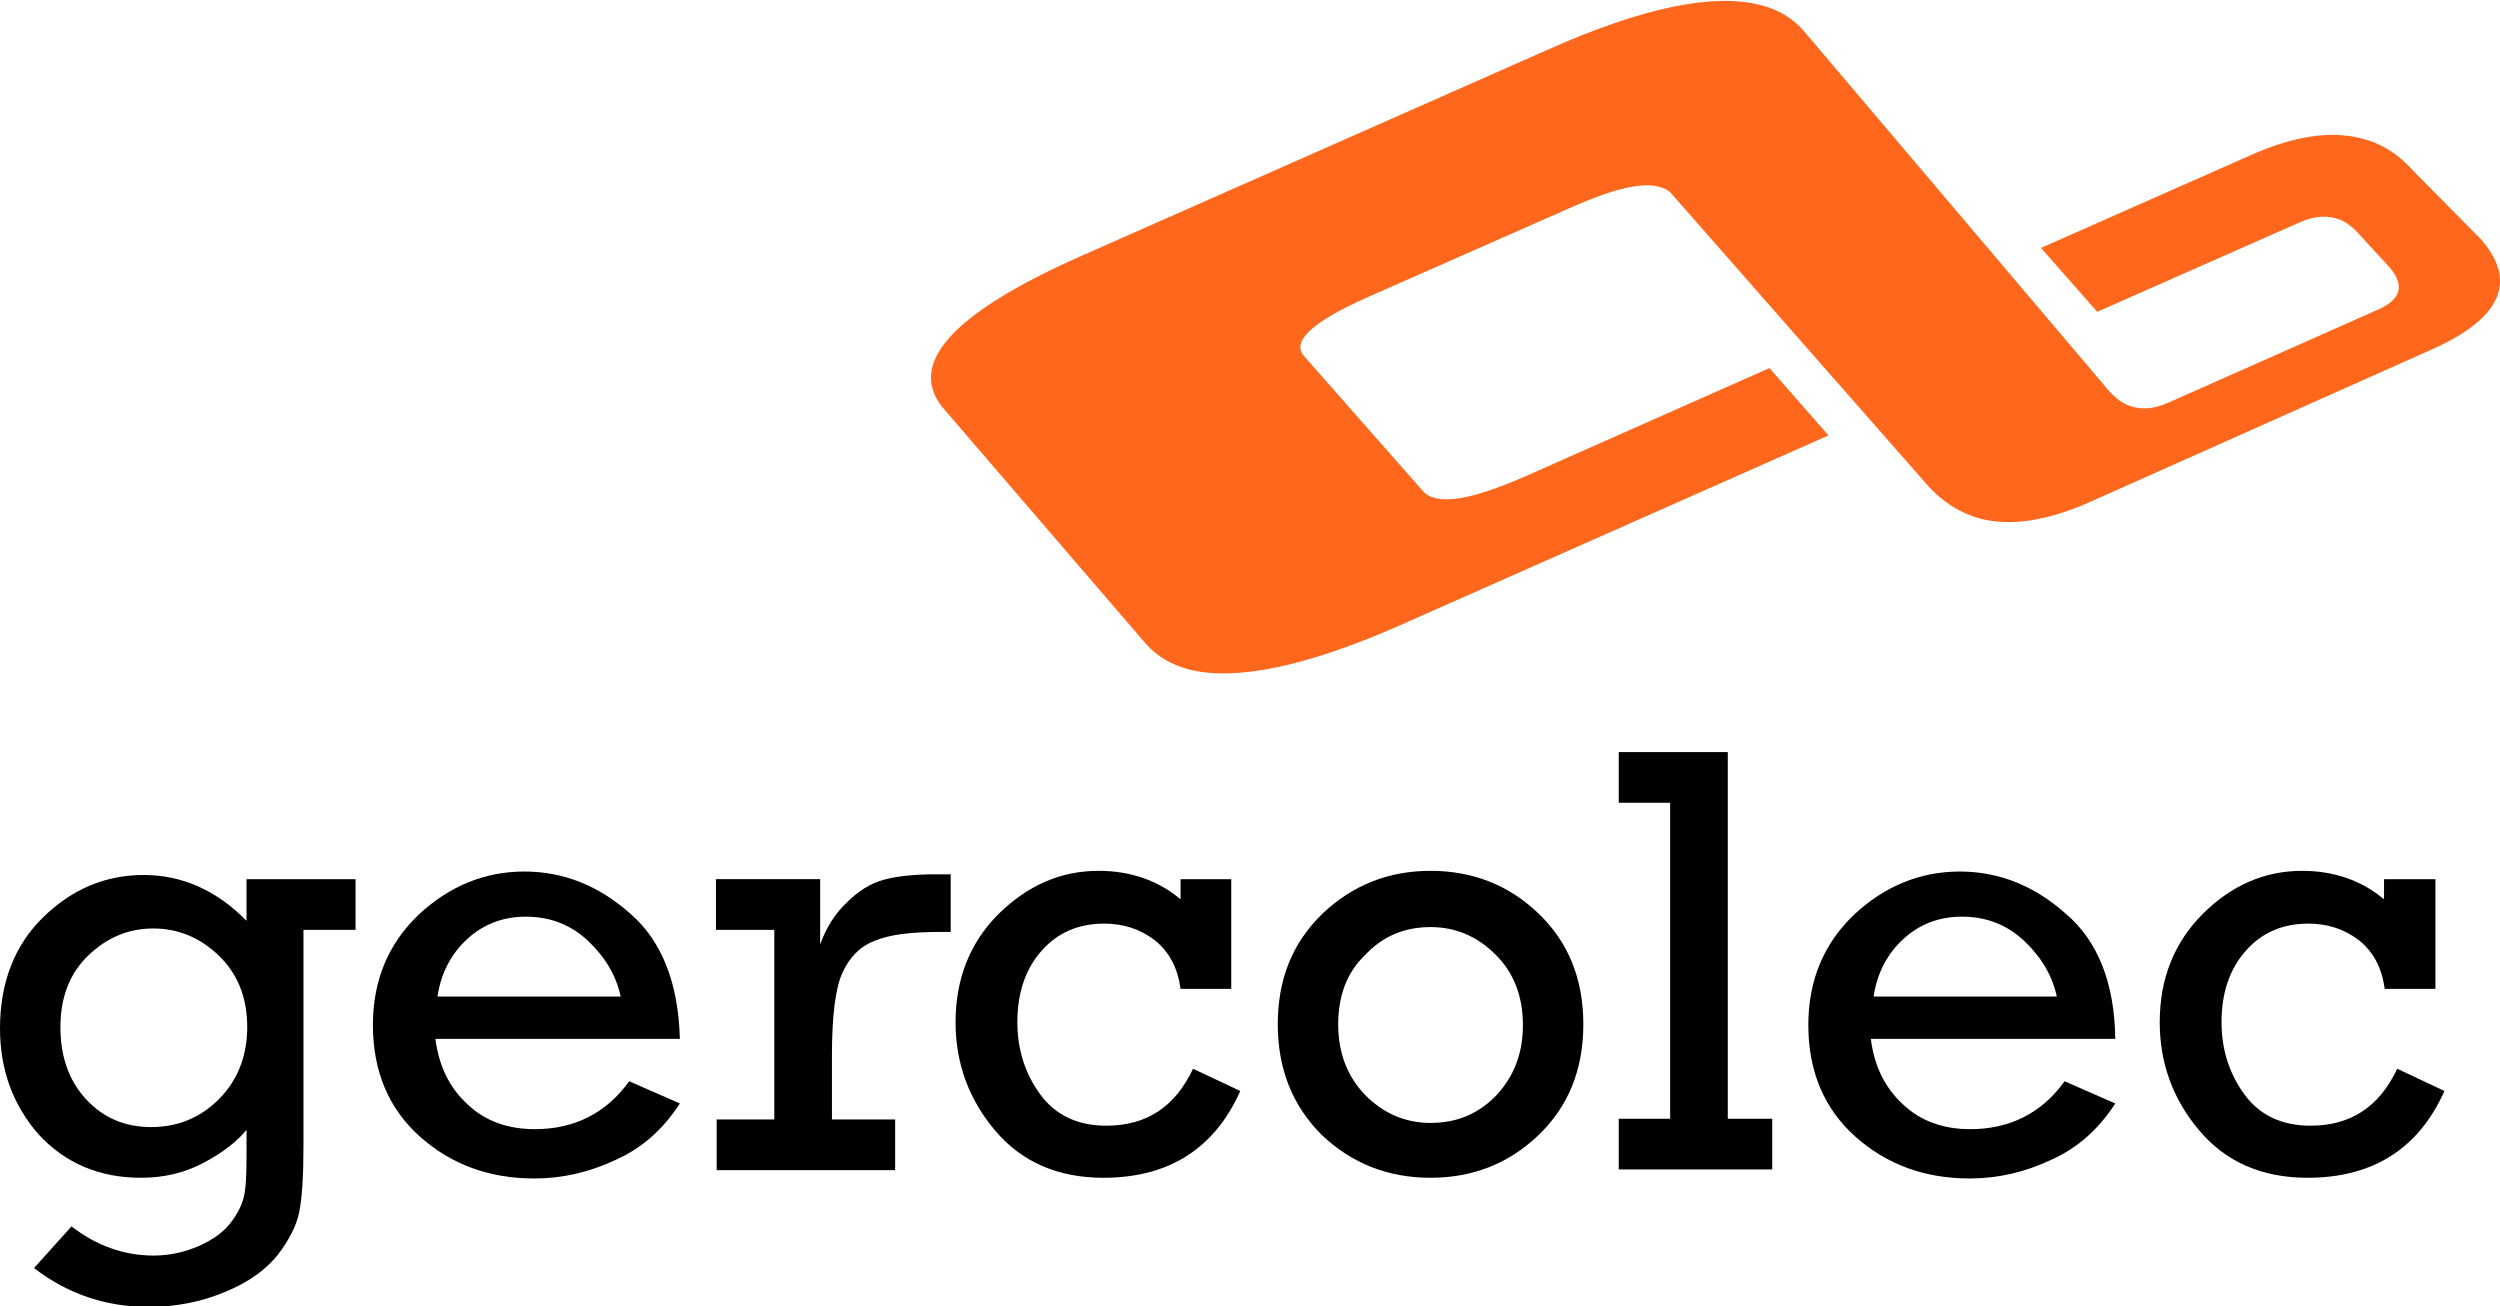
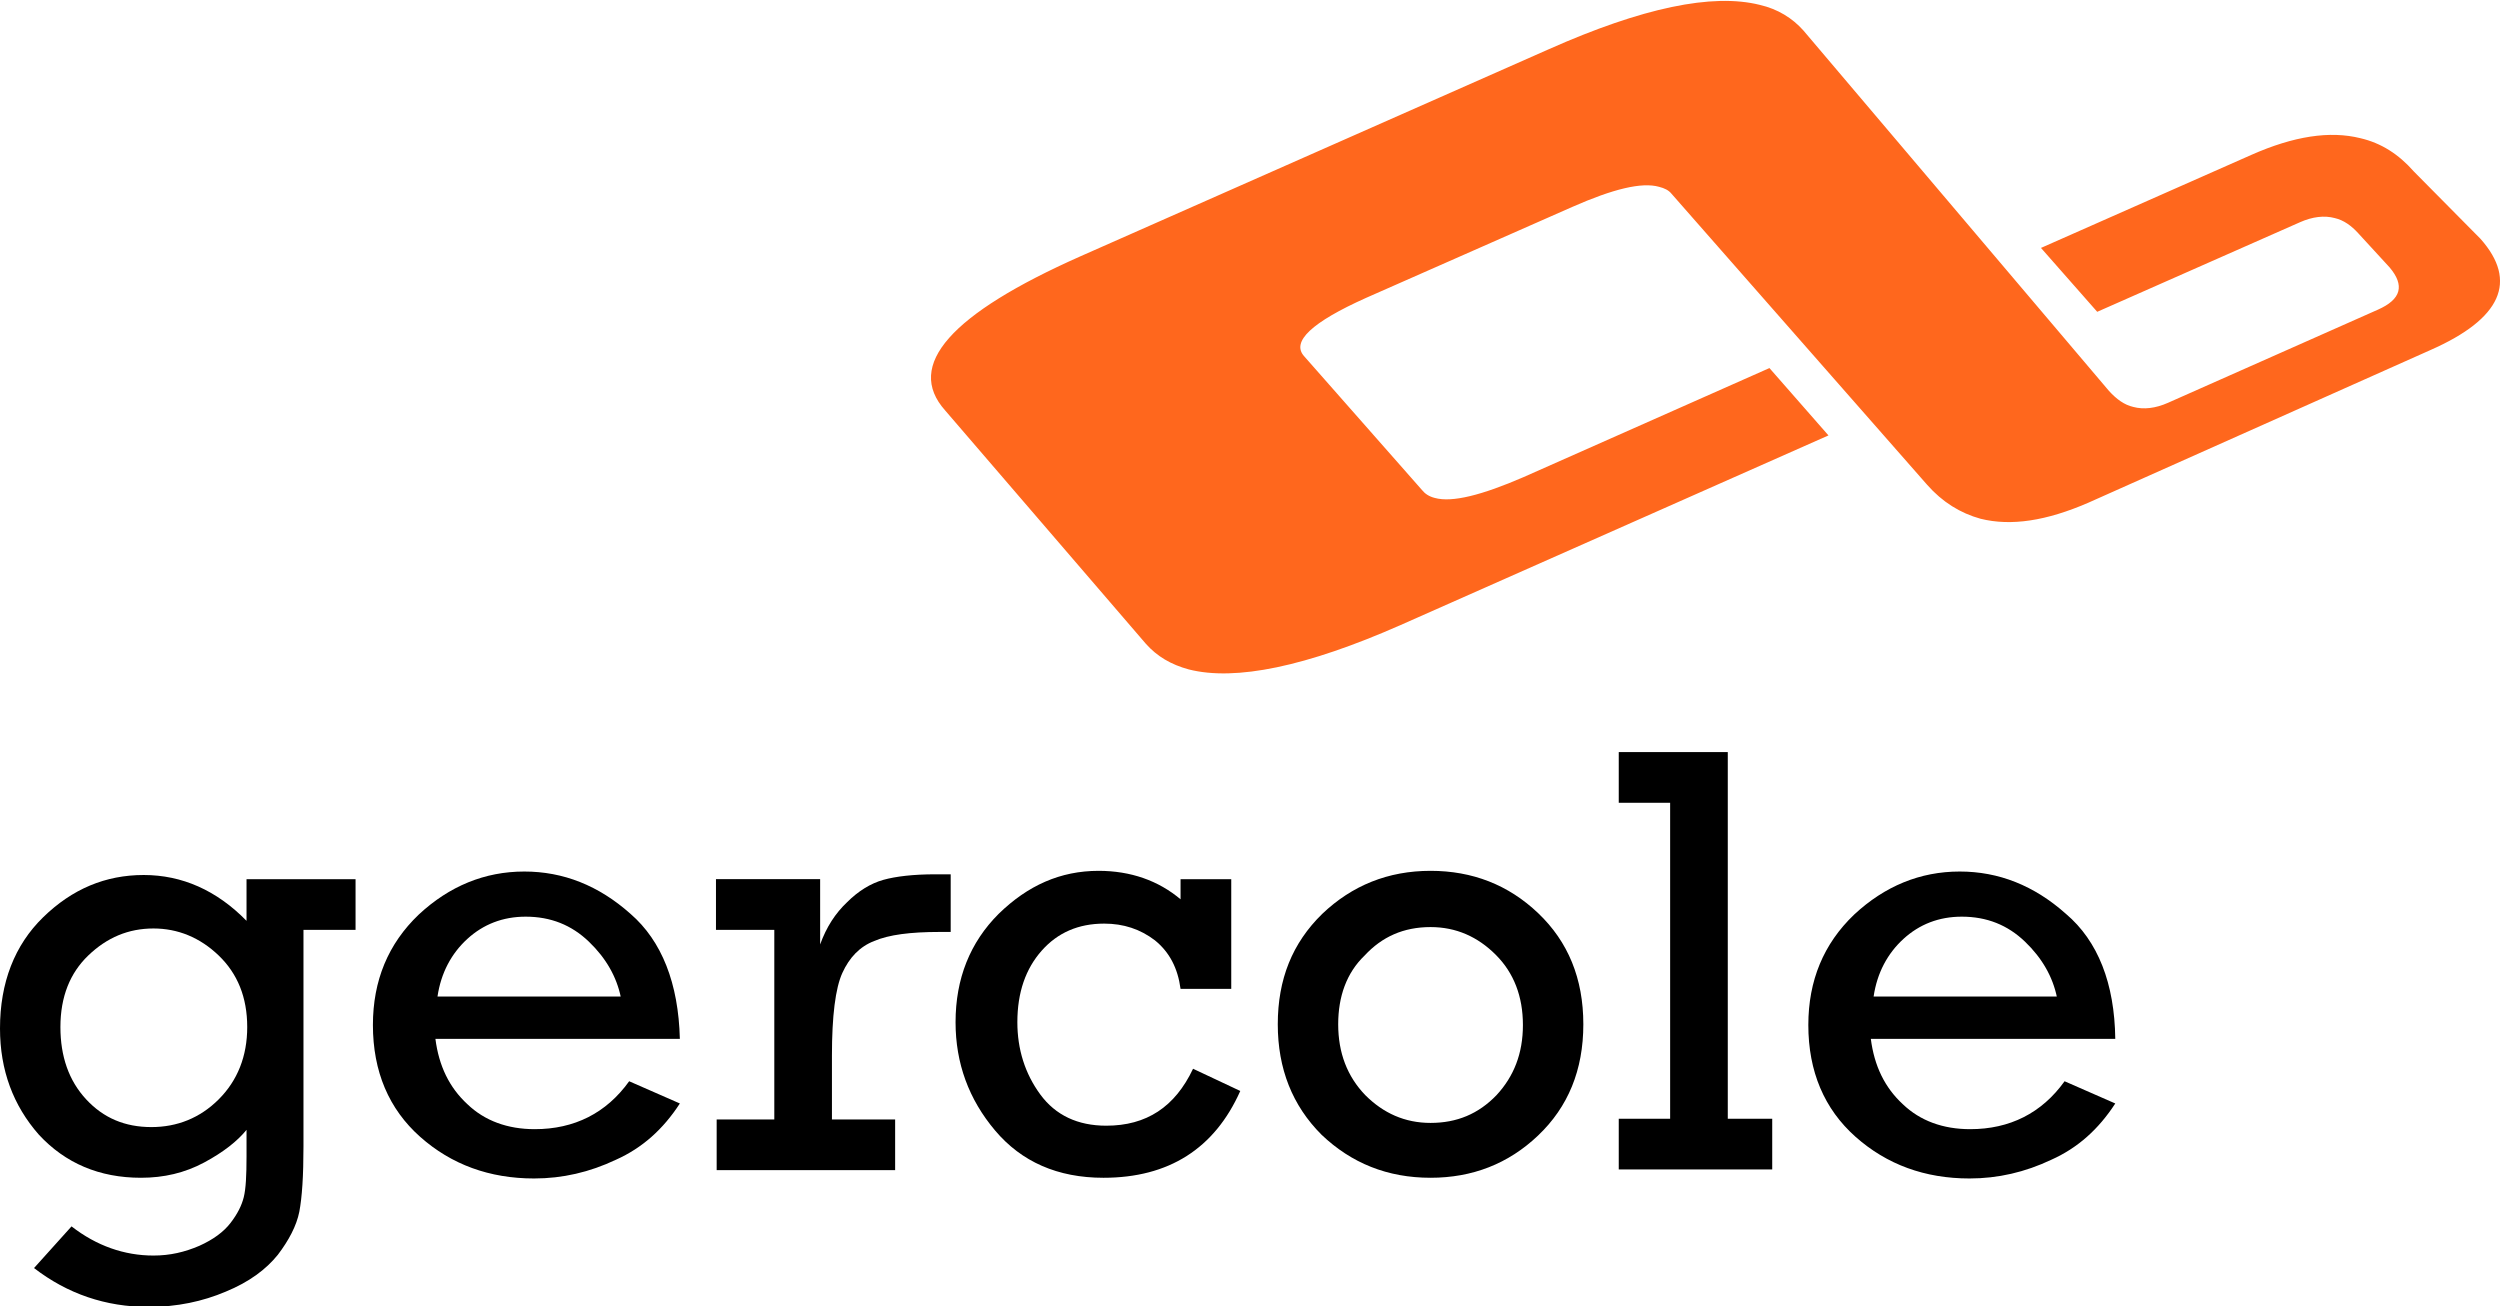
<svg xmlns="http://www.w3.org/2000/svg" version="1.1" id="Layer_1" x="0px" y="0px" viewBox="0 0 36 18.81" style="enable-background:new 0 0 36 18.81;" xml:space="preserve">
  <style type="text/css"> .st0{fill:#FF671D;} </style>
  <g>
    <path d="M0.87,14.79c0,0.42,0.12,0.77,0.37,1.04c0.25,0.27,0.56,0.4,0.94,0.4c0.37,0,0.7-0.13,0.97-0.4 c0.27-0.27,0.41-0.62,0.41-1.04c0-0.43-0.14-0.77-0.41-1.03s-0.59-0.39-0.94-0.39c-0.36,0-0.67,0.13-0.94,0.39 C1.01,14.01,0.87,14.35,0.87,14.79 M5.12,12.66v0.73H4.37v3.12c0,0.42-0.02,0.73-0.06,0.94c-0.04,0.2-0.15,0.41-0.31,0.62 c-0.17,0.21-0.41,0.39-0.75,0.53c-0.33,0.14-0.7,0.22-1.11,0.22c-0.62,0-1.17-0.19-1.65-0.56l0.54-0.6 c0.36,0.28,0.76,0.42,1.18,0.42c0.24,0,0.45-0.05,0.66-0.14c0.2-0.09,0.35-0.2,0.45-0.33c0.1-0.13,0.16-0.25,0.19-0.37 c0.03-0.12,0.04-0.31,0.04-0.59v-0.38c-0.13,0.16-0.33,0.32-0.61,0.47c-0.28,0.15-0.58,0.22-0.91,0.22c-0.6,0-1.09-0.21-1.47-0.62 C0.19,15.92,0,15.41,0,14.81c0-0.66,0.21-1.2,0.62-1.6c0.42-0.41,0.9-0.61,1.45-0.61c0.55,0,1.05,0.22,1.48,0.66v-0.6H5.12z" />
    <path d="M8.94,14.36c-0.06-0.29-0.21-0.56-0.46-0.8c-0.25-0.24-0.55-0.36-0.91-0.36c-0.33,0-0.61,0.11-0.84,0.32 c-0.23,0.21-0.38,0.49-0.43,0.83H8.94z M9.79,14.96H6.27c0.05,0.39,0.2,0.7,0.46,0.94c0.25,0.24,0.58,0.36,0.97,0.36 c0.57,0,1.03-0.23,1.36-0.69l0.73,0.32c-0.24,0.37-0.54,0.64-0.92,0.81c-0.38,0.18-0.77,0.27-1.18,0.27c-0.64,0-1.19-0.2-1.64-0.6 c-0.45-0.4-0.68-0.94-0.68-1.61c0-0.64,0.22-1.17,0.66-1.59c0.44-0.41,0.95-0.62,1.52-0.62c0.56,0,1.07,0.2,1.53,0.61 C9.53,13.55,9.77,14.16,9.79,14.96" />
    <path d="M11.15,16.11v-2.72h-0.84v-0.73h1.5v0.94c0.09-0.25,0.22-0.45,0.39-0.61c0.16-0.16,0.34-0.27,0.52-0.32 c0.18-0.05,0.43-0.08,0.75-0.08h0.22v0.83h-0.16c-0.42,0-0.73,0.04-0.94,0.13c-0.21,0.08-0.36,0.24-0.46,0.46 c-0.1,0.22-0.15,0.62-0.15,1.19v0.92h0.91v0.73h-2.57v-0.73H11.15z" />
    <path d="M17.73,12.66v1.58h-0.73c-0.04-0.3-0.16-0.53-0.37-0.7c-0.21-0.16-0.45-0.24-0.73-0.24c-0.37,0-0.67,0.13-0.9,0.39 c-0.23,0.26-0.35,0.6-0.35,1.03c0,0.39,0.11,0.74,0.33,1.04c0.22,0.3,0.54,0.45,0.95,0.45c0.58,0,0.99-0.27,1.25-0.82l0.68,0.32 c-0.37,0.83-1.03,1.25-1.97,1.25c-0.66,0-1.18-0.23-1.56-0.68c-0.38-0.45-0.57-0.97-0.57-1.56c0-0.63,0.21-1.15,0.62-1.56 c0.42-0.41,0.89-0.62,1.44-0.62c0.46,0,0.86,0.14,1.18,0.41v-0.29H17.73z" />
    <path d="M19.27,14.75c0,0.41,0.13,0.75,0.39,1.02c0.26,0.26,0.57,0.4,0.94,0.4c0.38,0,0.69-0.13,0.95-0.4 c0.25-0.27,0.38-0.6,0.38-1.01c0-0.41-0.13-0.75-0.39-1.01c-0.26-0.26-0.57-0.4-0.94-0.4c-0.39,0-0.7,0.14-0.95,0.41 C19.39,14.01,19.27,14.35,19.27,14.75 M18.4,14.75c0-0.65,0.21-1.17,0.64-1.59c0.43-0.41,0.95-0.62,1.56-0.62 c0.6,0,1.12,0.2,1.55,0.61c0.43,0.41,0.65,0.94,0.65,1.6c0,0.66-0.22,1.19-0.65,1.6c-0.43,0.41-0.95,0.61-1.55,0.61 c-0.62,0-1.14-0.21-1.57-0.62C18.61,15.92,18.4,15.39,18.4,14.75" />
    <polygon points="24.05,16.11 24.05,11.56 23.31,11.56 23.31,10.83 24.88,10.83 24.88,16.11 25.52,16.11 25.52,16.84 23.31,16.84 23.31,16.11 " />
    <path d="M29.62,14.36c-0.06-0.29-0.21-0.56-0.46-0.8c-0.25-0.24-0.55-0.36-0.91-0.36c-0.33,0-0.61,0.11-0.84,0.32 c-0.23,0.21-0.38,0.49-0.43,0.83H29.62z M30.46,14.96h-3.52c0.05,0.39,0.2,0.7,0.46,0.94c0.25,0.24,0.58,0.36,0.97,0.36 c0.57,0,1.03-0.23,1.36-0.69l0.73,0.32c-0.24,0.37-0.54,0.64-0.92,0.81c-0.38,0.18-0.77,0.27-1.18,0.27c-0.64,0-1.19-0.2-1.64-0.6 c-0.45-0.4-0.68-0.94-0.68-1.61c0-0.64,0.22-1.17,0.66-1.59c0.44-0.41,0.95-0.62,1.52-0.62c0.56,0,1.07,0.2,1.53,0.61 C30.21,13.55,30.45,14.16,30.46,14.96" />
-     <path d="M35.07,12.66v1.58h-0.73c-0.04-0.3-0.16-0.53-0.37-0.7c-0.21-0.16-0.45-0.24-0.73-0.24c-0.37,0-0.67,0.13-0.9,0.39 c-0.23,0.26-0.35,0.6-0.35,1.03c0,0.39,0.11,0.74,0.33,1.04c0.22,0.3,0.54,0.45,0.95,0.45c0.58,0,0.99-0.27,1.25-0.82l0.68,0.32 c-0.37,0.83-1.03,1.25-1.97,1.25c-0.66,0-1.18-0.23-1.56-0.68c-0.38-0.45-0.57-0.97-0.57-1.56c0-0.63,0.21-1.15,0.62-1.56 c0.41-0.41,0.89-0.62,1.43-0.62c0.46,0,0.86,0.14,1.18,0.41v-0.29H35.07z" />
    <path class="st0" d="M35.72,3.44l-0.96-0.97c-0.22-0.25-0.47-0.41-0.77-0.48c-0.44-0.11-0.96-0.03-1.57,0.24l-3.03,1.34l0.81,0.92 l2.92-1.29c0.18-0.08,0.35-0.1,0.5-0.06c0.13,0.03,0.24,0.11,0.34,0.22l0.45,0.49c0.22,0.26,0.17,0.46-0.17,0.61l-3.02,1.34 c-0.18,0.08-0.35,0.1-0.5,0.06c-0.13-0.03-0.24-0.11-0.35-0.23l-4.4-5.19c-0.16-0.18-0.37-0.31-0.63-0.37 c-0.68-0.17-1.69,0.04-3.04,0.64l-6.74,2.98c-1.87,0.83-2.53,1.57-1.95,2.22l2.89,3.36c0.16,0.18,0.36,0.3,0.62,0.37 c0.67,0.17,1.69-0.04,3.05-0.64l6.16-2.73l-0.85-0.97l-3.54,1.57c-0.6,0.26-1.03,0.37-1.28,0.3c-0.08-0.02-0.14-0.06-0.18-0.11 l-1.7-1.93c-0.19-0.21,0.11-0.49,0.89-0.84l2.97-1.31c0.59-0.26,1-0.36,1.25-0.29c0.08,0.02,0.14,0.05,0.18,0.1l3.68,4.19 c0.22,0.25,0.48,0.41,0.77,0.49c0.44,0.11,0.95,0.03,1.55-0.23L35,5.04C36.02,4.59,36.26,4.05,35.72,3.44" />
  </g>
</svg>